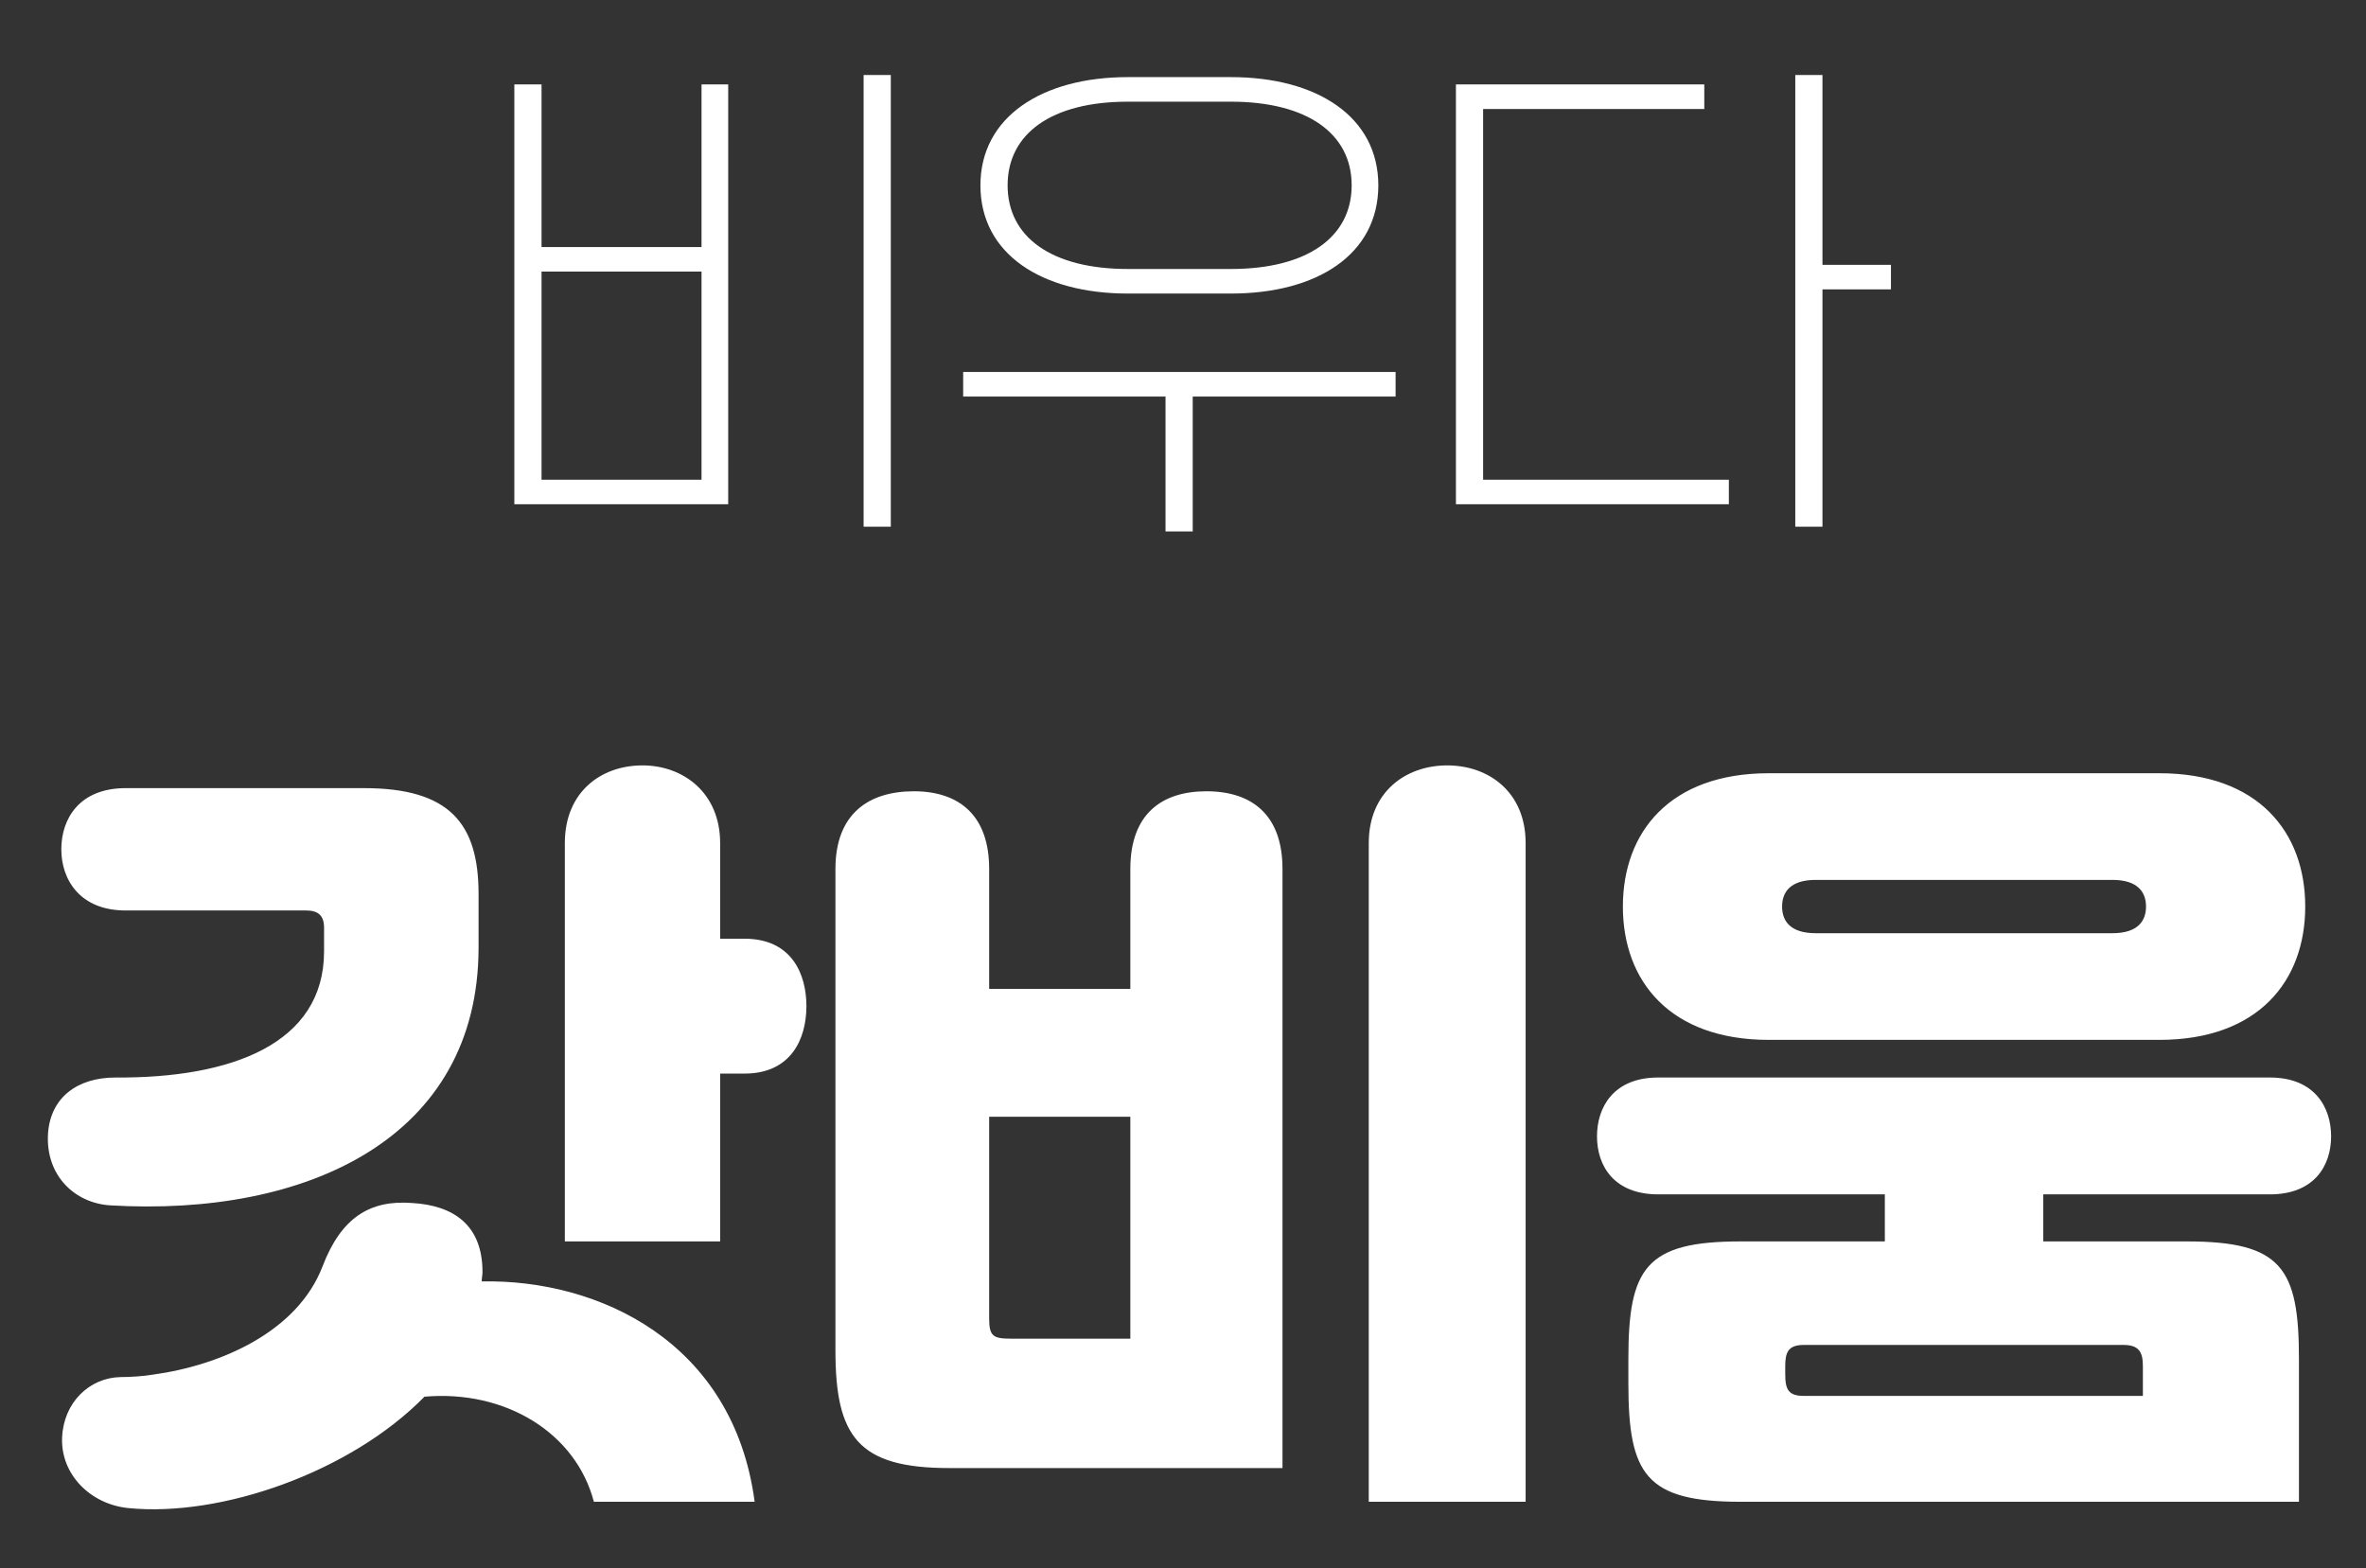
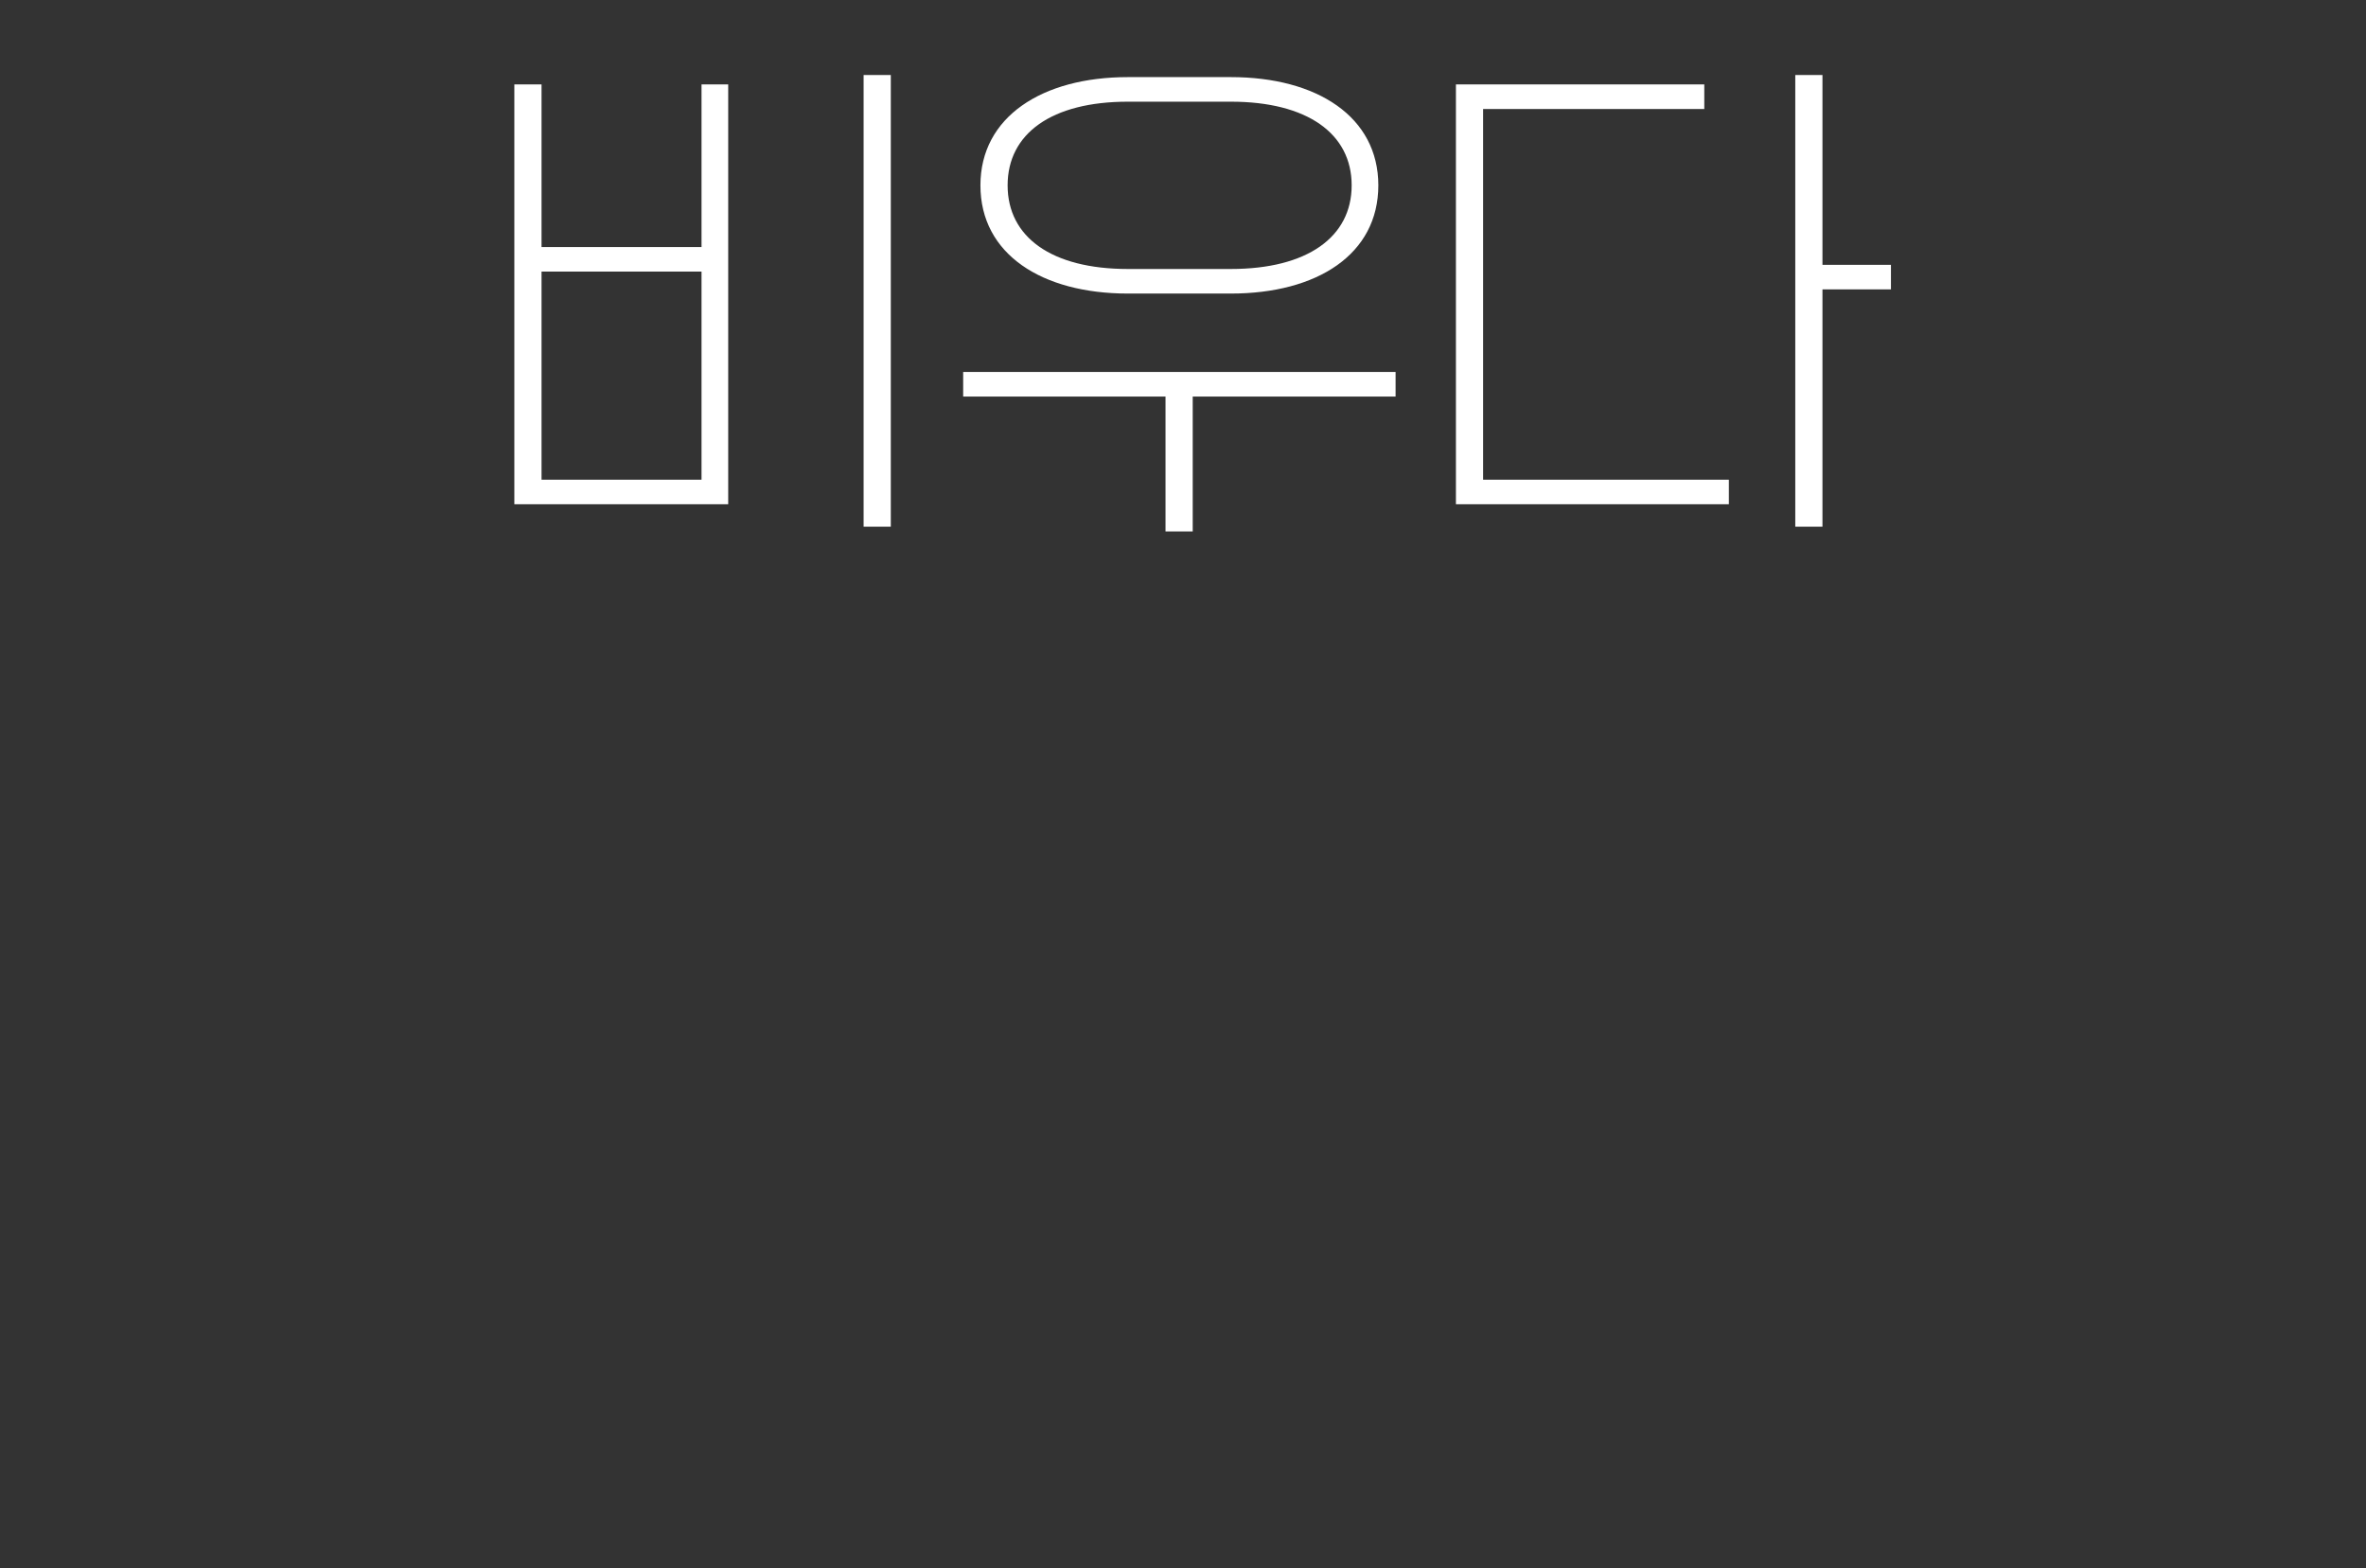
<svg xmlns="http://www.w3.org/2000/svg" width="181" height="120" viewBox="0 0 181 120" fill="none">
  <rect x="0" y="0" width="181" height="120" fill="#333333" stroke="none" />
  <path d="M68.147 5.74V40.3H66.067V5.74H68.147ZM55.708 6.46V38.58H39.347V6.46H41.428V18.9H53.667V6.46H55.708ZM41.428 36.7H53.667V20.78H41.428V36.7ZM94.163 22.46H86.283C79.723 22.46 75.003 19.46 75.003 14.18C75.003 8.94 79.723 5.9 86.283 5.9H94.163C100.763 5.9 105.443 8.94 105.443 14.18C105.443 19.46 100.763 22.46 94.163 22.46ZM86.283 20.58H94.163C100.003 20.58 103.403 18.14 103.403 14.18C103.403 10.22 100.003 7.78 94.163 7.78H86.283C80.443 7.78 77.083 10.22 77.083 14.18C77.083 18.14 80.443 20.58 86.283 20.58ZM106.763 28.46V30.34H91.243V40.66H89.163V30.34H73.683V28.46H106.763ZM132.259 38.58H111.379V6.46H130.379V8.34H113.459V36.7H132.259V38.58ZM139.419 22.14V40.3H137.339V5.74H139.419V20.26H144.659V22.14H139.419Z" fill="white" />
-   <path d="M8.831 82.44C17.711 82.5 24.791 79.86 24.791 72.78V70.98C24.791 70.02 24.311 69.66 23.411 69.66H9.611C6.131 69.66 4.691 67.32 4.691 64.98C4.691 62.64 6.071 60.3 9.611 60.3H27.851C34.391 60.3 36.611 63 36.611 68.4V72.48C36.611 87.12 23.411 93.12 8.411 92.22C5.711 92.04 3.491 89.94 3.671 86.76C3.851 83.94 5.951 82.44 8.831 82.44ZM36.911 97.32C36.911 97.56 36.851 97.8 36.851 98.04C45.791 97.86 56.111 102.66 57.731 114.9H45.431C44.051 109.62 38.651 106.32 32.471 106.86C26.831 112.62 16.931 116.1 9.791 115.38C6.911 115.08 4.631 112.8 4.751 109.98C4.871 107.28 6.851 105.42 9.191 105.36C9.911 105.36 10.931 105.3 11.651 105.18C16.931 104.46 22.751 101.88 24.671 96.9C26.111 93.12 28.331 91.8 31.511 92.04C34.691 92.22 36.911 93.72 36.911 97.32ZM43.211 94.98V64.5C43.211 60.6 45.971 58.56 49.151 58.56C52.271 58.56 55.091 60.66 55.091 64.5V71.82H56.951C60.611 71.82 61.691 74.58 61.691 76.98C61.691 79.44 60.551 82.14 56.951 82.14H55.091V94.98H43.211ZM98.111 112.32H72.611C65.651 112.32 63.911 109.92 63.911 103.32V66.48C63.911 62.28 66.431 60.54 69.911 60.54C73.331 60.54 75.671 62.34 75.671 66.48V75.66H86.471V66.48C86.471 62.28 88.871 60.54 92.291 60.54C95.771 60.54 98.111 62.34 98.111 66.48V112.32ZM116.711 114.9H104.711V64.5C104.711 60.6 107.531 58.56 110.711 58.56C113.891 58.56 116.711 60.6 116.711 64.5V114.9ZM77.351 102.42H86.471V85.44H75.671V100.86C75.671 102.24 75.971 102.42 77.351 102.42ZM126.851 82.44H173.651C177.071 82.44 178.331 84.72 178.331 86.94C178.331 89.22 177.011 91.38 173.651 91.38H156.311V94.98H167.291C174.551 94.98 175.871 97.02 175.871 103.98V114.9H133.151C125.891 114.9 124.571 112.8 124.571 105.84V103.98C124.571 97.02 125.891 94.98 133.151 94.98H144.191V91.38H126.851C123.491 91.38 122.171 89.22 122.171 86.94C122.171 84.72 123.431 82.44 126.851 82.44ZM135.311 59.16H165.191C172.751 59.16 176.351 63.66 176.351 69.36C176.351 75.06 172.751 79.56 165.191 79.56H135.311C127.751 79.56 124.151 75.06 124.151 69.36C124.151 63.66 127.751 59.16 135.311 59.16ZM138.911 71.4H161.591C163.571 71.4 164.171 70.44 164.171 69.36C164.171 68.28 163.571 67.32 161.591 67.32H138.911C136.931 67.32 136.331 68.28 136.331 69.36C136.331 70.44 136.931 71.4 138.911 71.4ZM136.571 105.12C136.571 106.32 136.811 106.8 138.011 106.8H163.931V104.52C163.931 103.44 163.631 102.9 162.431 102.9H138.011C136.811 102.9 136.571 103.44 136.571 104.52V105.12Z" fill="white" />
</svg>